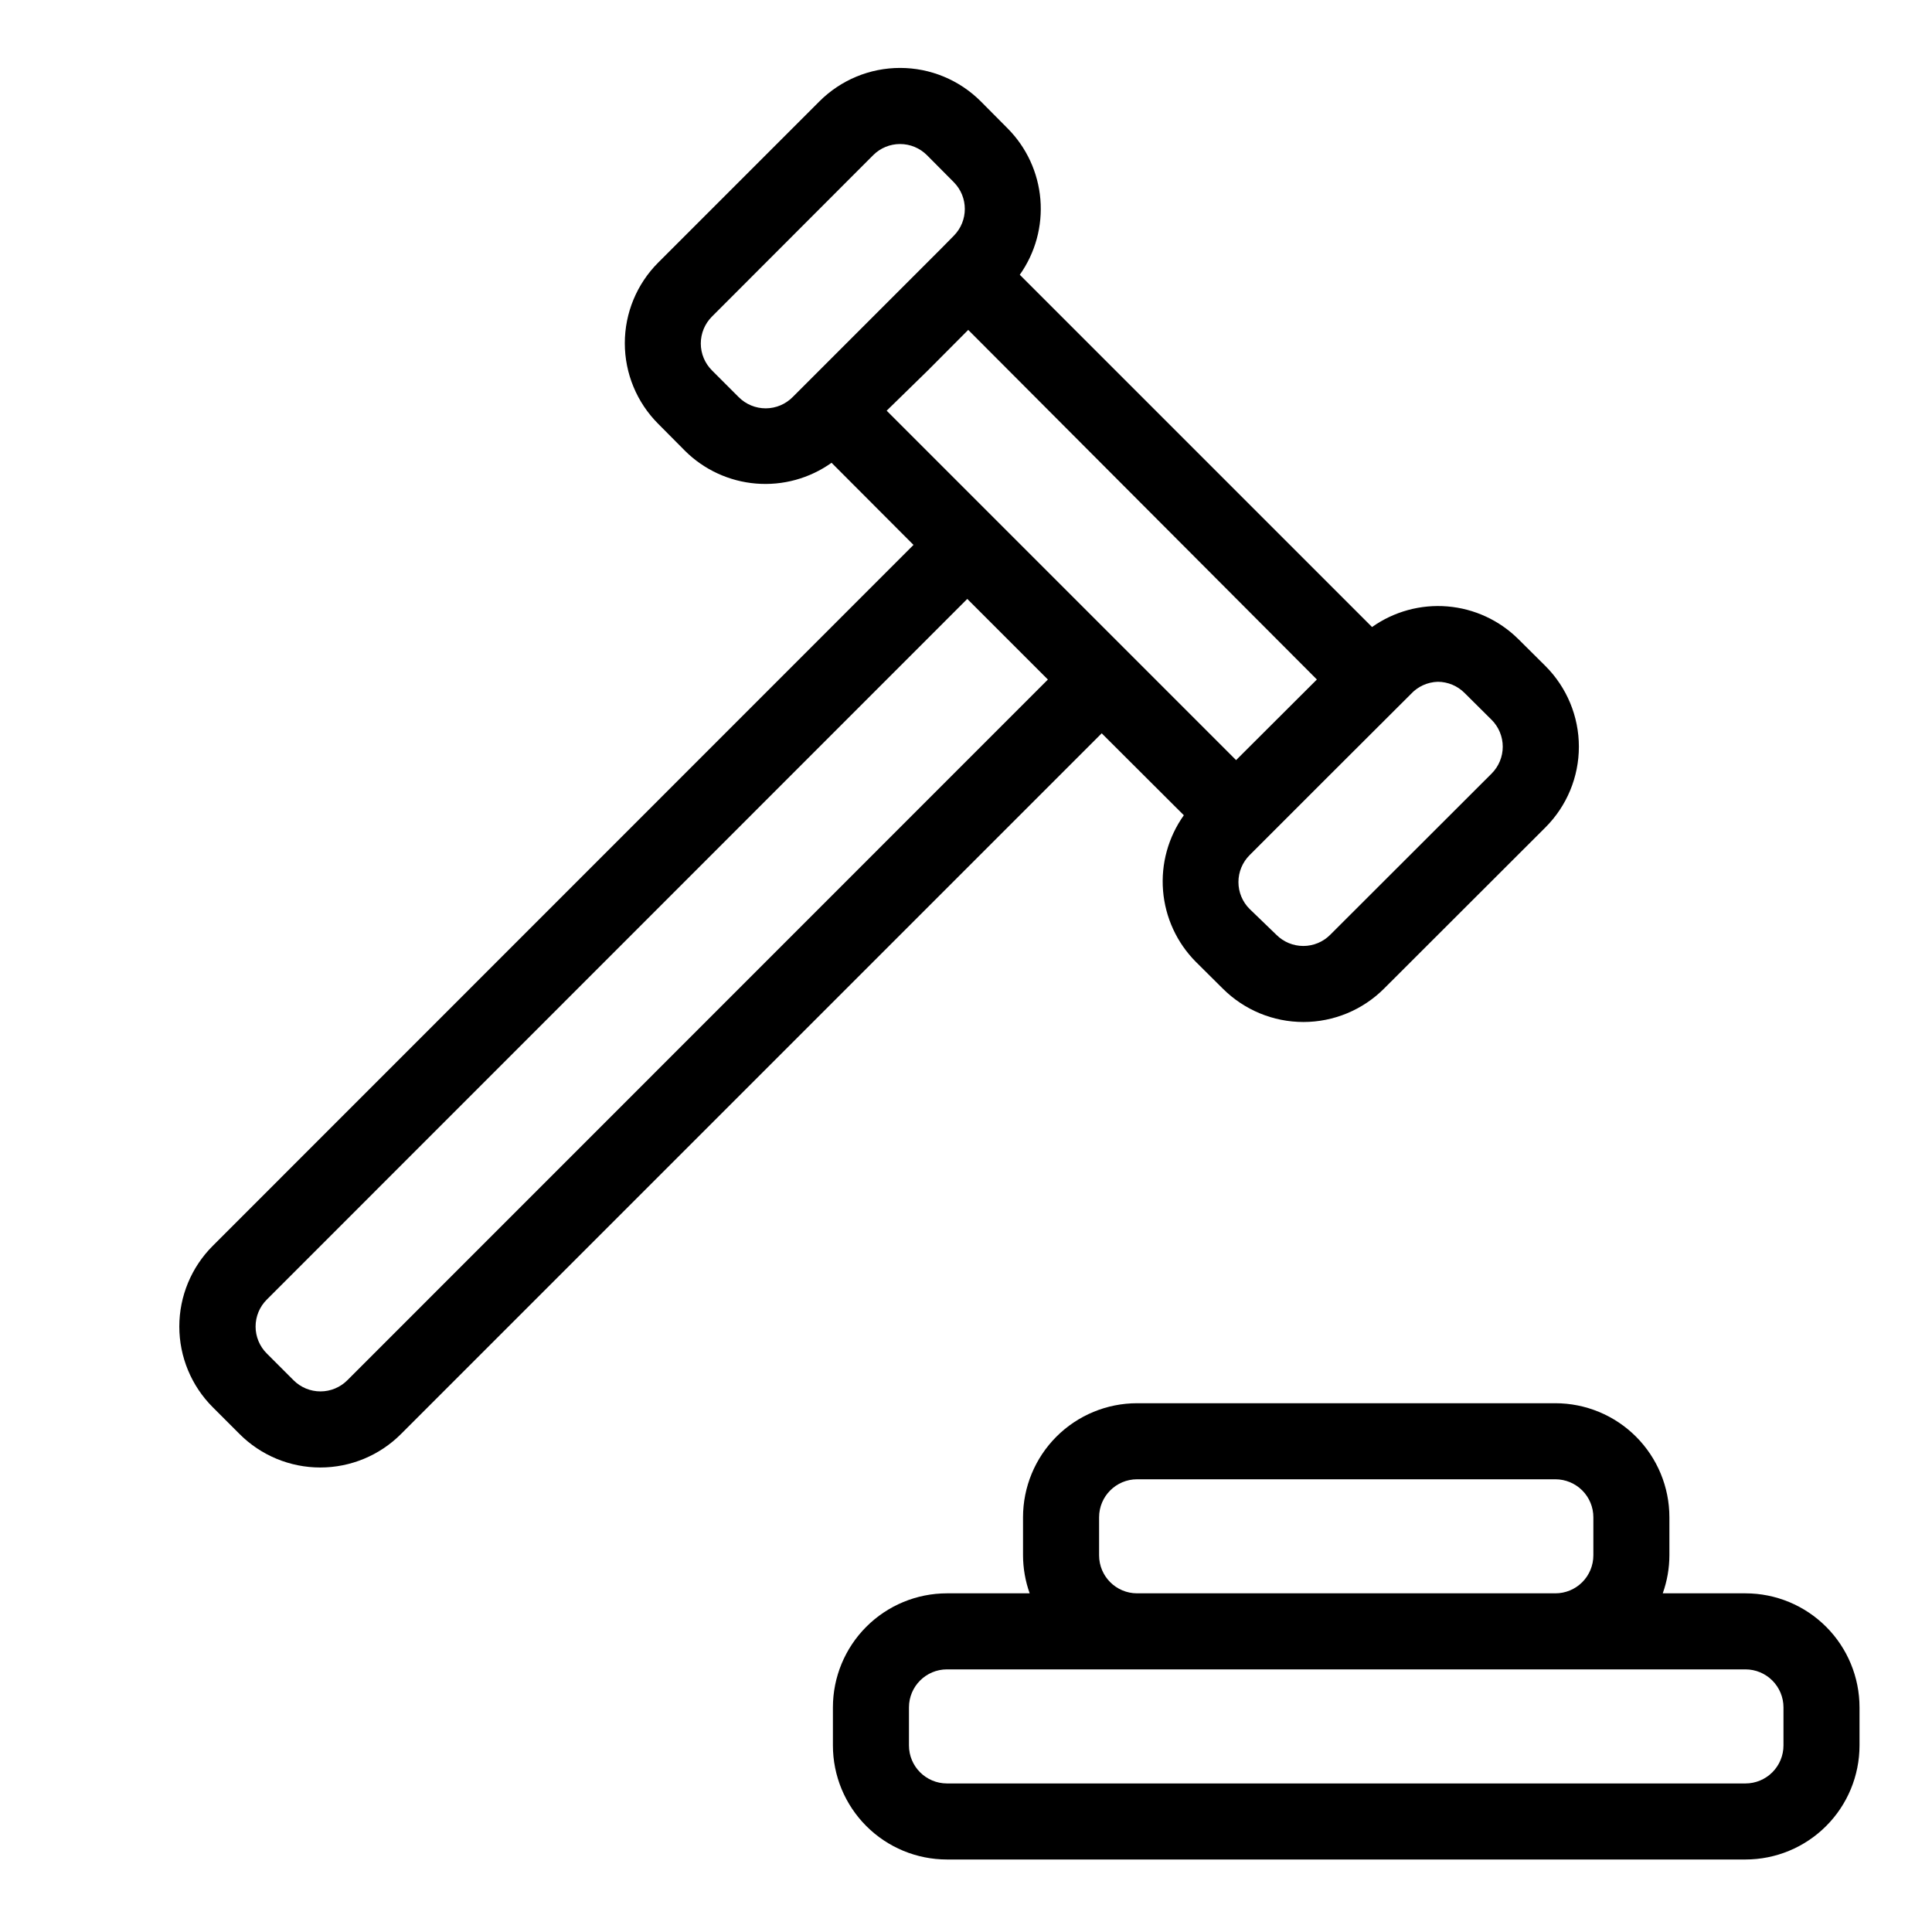
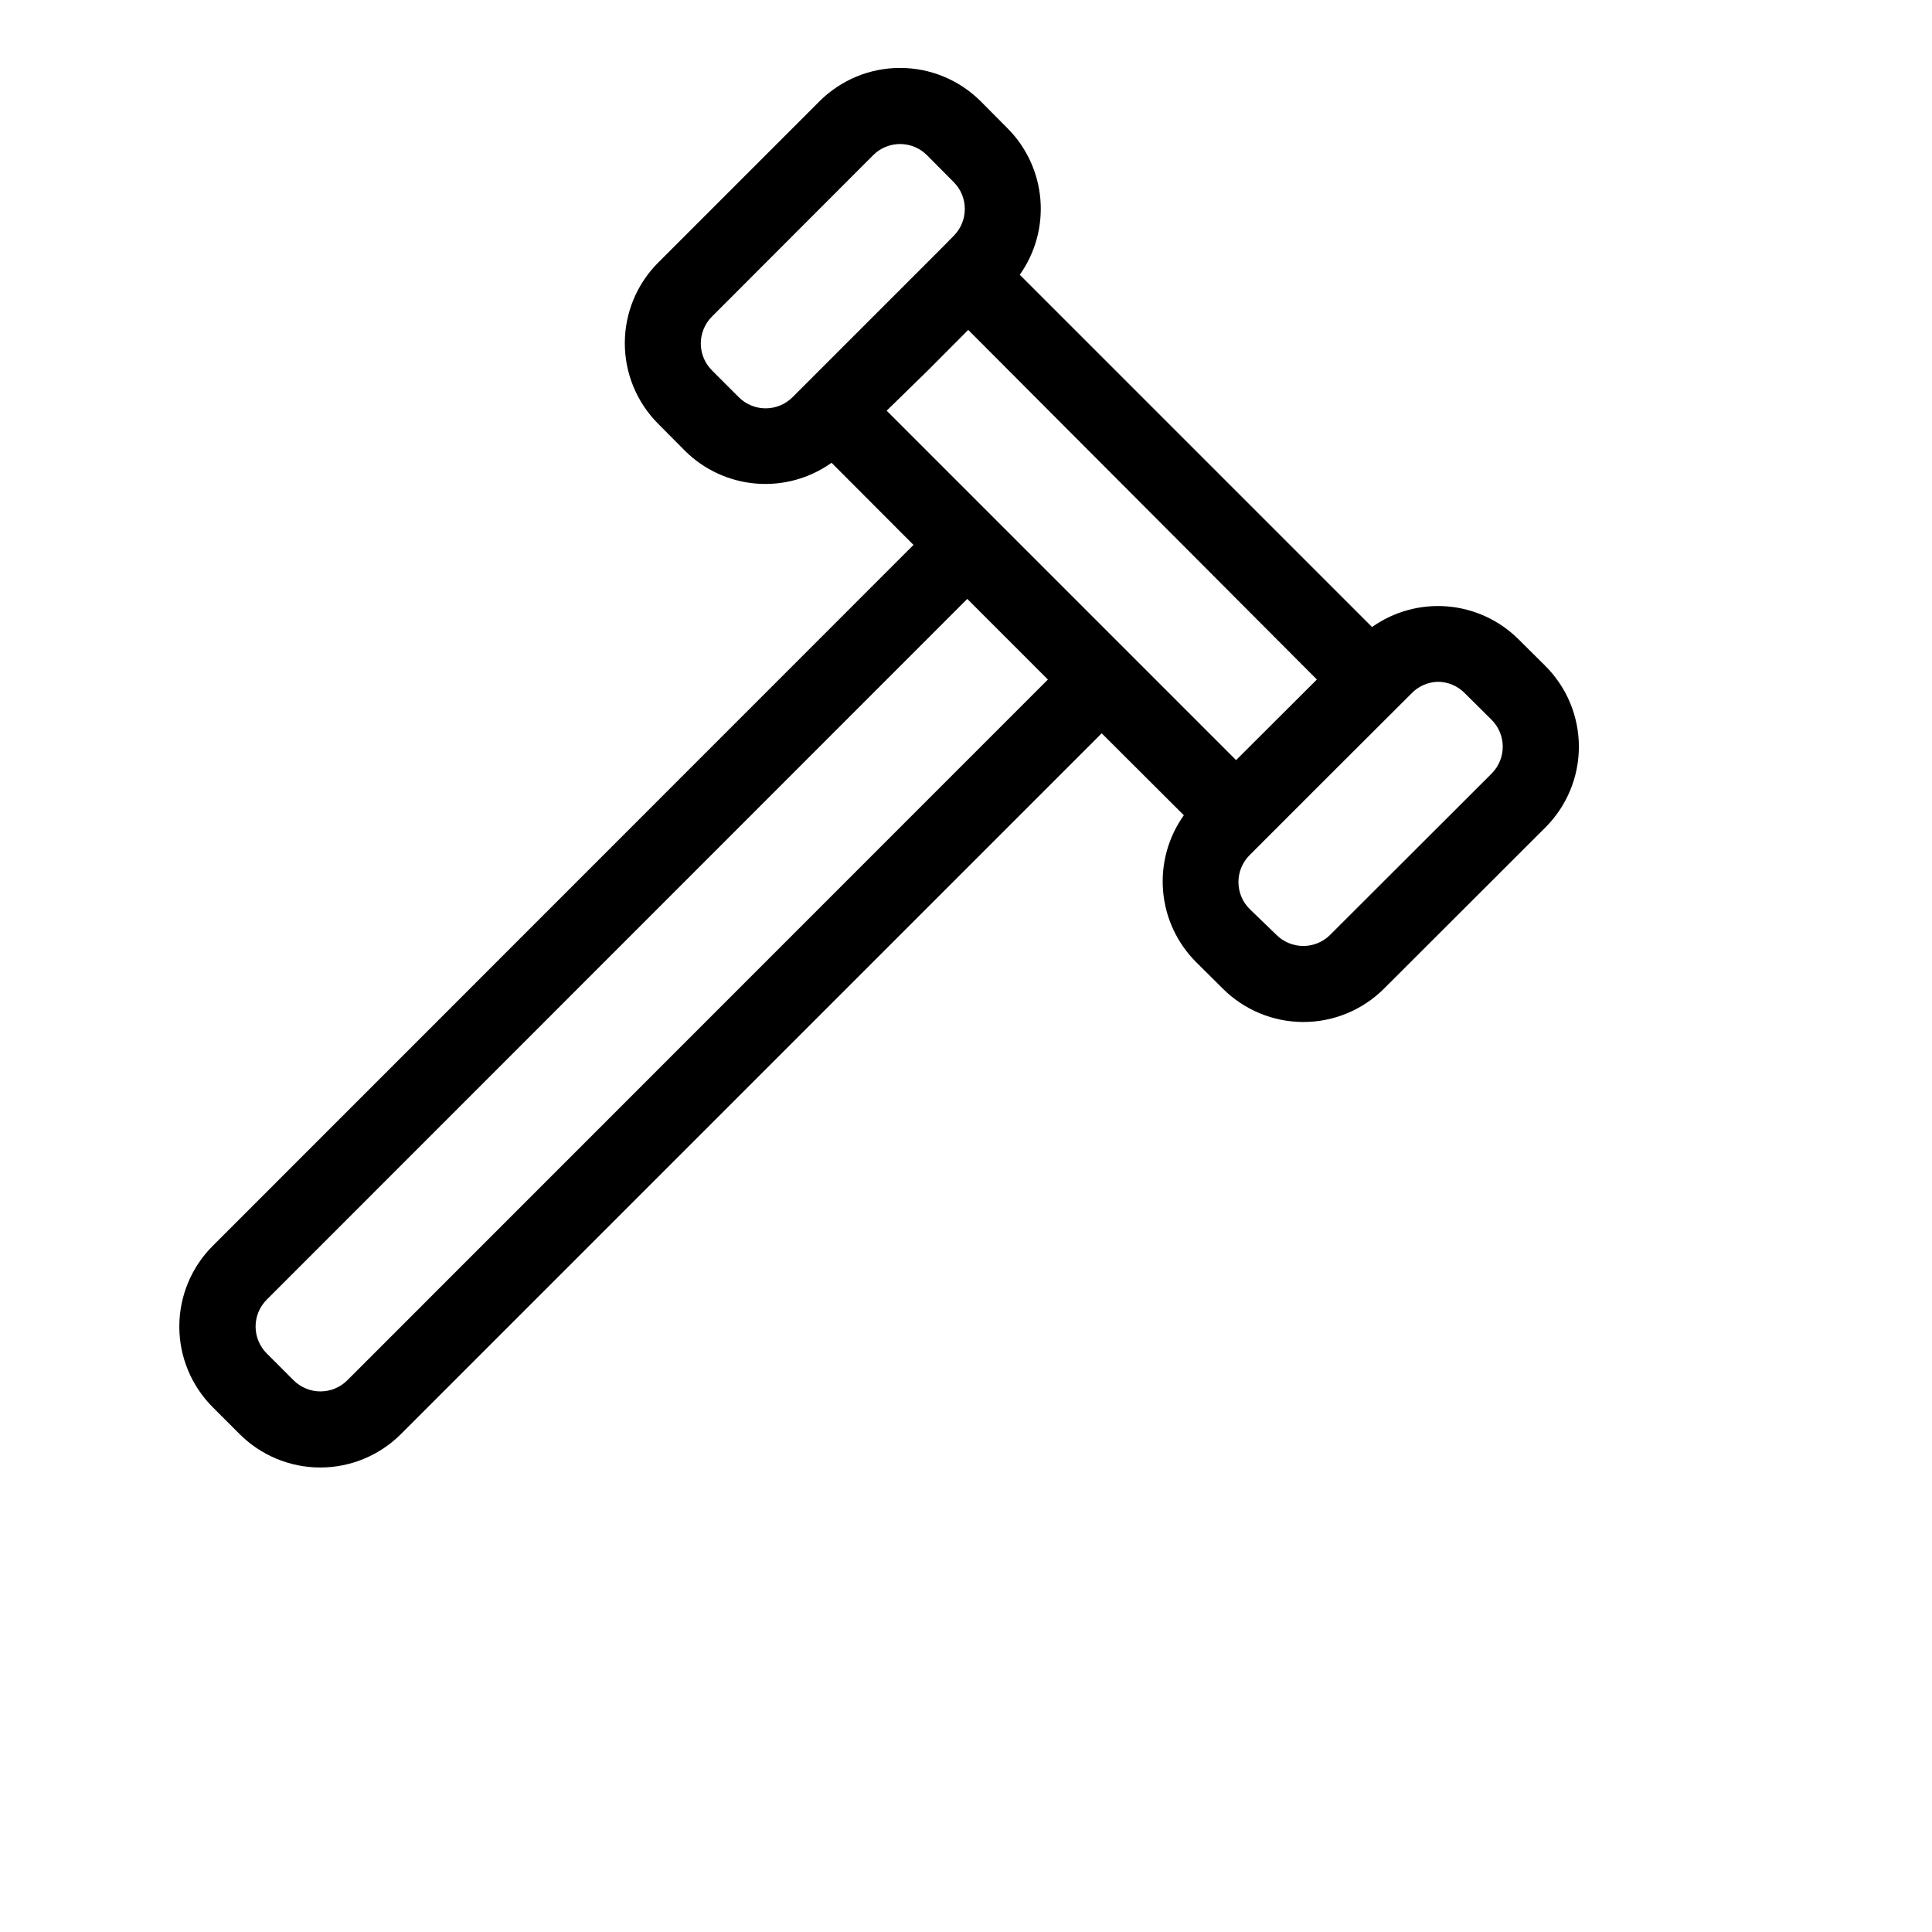
<svg xmlns="http://www.w3.org/2000/svg" fill="#000000" width="800px" height="800px" version="1.1" viewBox="144 144 512 512">
  <g>
-     <path d="m606.56 566.25h-21.914c1.156-3.231 1.754-6.641 1.762-10.074v-10.078c0-8.016-3.184-15.703-8.852-21.375-5.668-5.668-13.359-8.852-21.375-8.852h-110.84c-8.016 0-15.703 3.184-21.375 8.852-5.668 5.672-8.852 13.359-8.852 21.375v10.078c0.012 3.434 0.605 6.844 1.762 10.074h-21.914c-8.02 0-15.707 3.188-21.375 8.855-5.668 5.668-8.855 13.359-8.855 21.375v10.078-0.004c0 8.02 3.188 15.707 8.855 21.375 5.668 5.672 13.355 8.855 21.375 8.855h211.6c8.02 0 15.707-3.184 21.375-8.855 5.672-5.668 8.855-13.355 8.855-21.375v-10.074c0-8.016-3.184-15.707-8.855-21.375-5.668-5.668-13.355-8.855-21.375-8.855zm-171.29-10.074v-10.078c0-5.562 4.512-10.074 10.074-10.074h110.84c2.672 0 5.234 1.062 7.125 2.949 1.891 1.891 2.949 4.453 2.949 7.125v10.078c0 2.672-1.059 5.234-2.949 7.125-1.891 1.891-4.453 2.949-7.125 2.949h-110.84c-5.562 0-10.074-4.508-10.074-10.074zm181.37 50.379c0 2.676-1.062 5.238-2.953 7.125-1.887 1.891-4.449 2.953-7.125 2.953h-211.6c-5.566 0-10.078-4.512-10.078-10.078v-10.074c0-5.566 4.512-10.078 10.078-10.078h211.6c2.676 0 5.238 1.062 7.125 2.953 1.891 1.891 2.953 4.453 2.953 7.125z" />
    <path d="m457.73 360.05c-4.137 5.809-6.09 12.895-5.508 20 0.582 7.109 3.656 13.785 8.684 18.844l7.152 7.106v-0.004c5.668 5.664 13.352 8.844 21.363 8.844 8.008 0 15.691-3.18 21.359-8.844l42.773-42.723c5.676-5.668 8.867-13.363 8.867-21.387 0-8.023-3.191-15.715-8.867-21.387l-7.152-7.106v0.004c-5.051-5.023-11.711-8.098-18.809-8.688-7.098-0.59-14.176 1.344-19.984 5.461l-93.355-93.355c4.117-5.809 6.051-12.887 5.461-19.984s-3.664-13.758-8.688-18.809l-7.102-7.152c-5.672-5.676-13.363-8.867-21.387-8.867-8.023 0-15.719 3.191-21.387 8.867l-42.723 42.723c-5.664 5.668-8.844 13.352-8.844 21.359 0 8.012 3.18 15.695 8.844 21.363l7.106 7.152h-0.004c5.059 5.027 11.734 8.102 18.844 8.684 7.106 0.582 14.191-1.371 20-5.508l21.715 21.766-185.7 185.75c-5.676 5.668-8.867 13.363-8.867 21.387s3.191 15.715 8.867 21.387l7.106 7.106-0.004-0.004c5.672 5.676 13.363 8.867 21.387 8.867 8.023 0 15.719-3.191 21.387-8.867l185.7-185.7zm-221.68 149.73c-1.891 1.895-4.453 2.957-7.129 2.957-2.676 0-5.238-1.062-7.129-2.957l-7.106-7.106 0.004 0.004c-1.895-1.891-2.957-4.457-2.957-7.129 0-2.676 1.062-5.238 2.957-7.129l185.65-185.7 21.363 21.363zm288.98-185.1c2.668 0.012 5.223 1.078 7.106 2.973l7.152 7.106v-0.004c1.895 1.891 2.957 4.457 2.957 7.129 0 2.676-1.062 5.238-2.957 7.129l-42.773 42.723c-1.891 1.895-4.453 2.957-7.129 2.957-2.672 0-5.238-1.062-7.129-2.957l-7.102-6.852c-1.895-1.887-2.957-4.453-2.957-7.129 0-2.672 1.062-5.238 2.957-7.129l21.312-21.312 21.41-21.363v0.004c1.84-2.016 4.422-3.195 7.152-3.273zm-53.453 20.758-92.602-92.602 10.934-10.68 10.68-10.73 92.398 92.648zm-131.8-96.18-7.106-7.106 0.004 0.004c-1.895-1.891-2.957-4.457-2.957-7.129 0-2.676 1.062-5.238 2.957-7.129l42.723-42.773c1.887-1.895 4.453-2.957 7.129-2.957 2.672 0 5.238 1.062 7.129 2.957l7.106 7.152h-0.004c3.906 3.93 3.906 10.277 0 14.207l-3.527 3.578-39.148 39.148 0.004-0.004c-1.887 1.914-4.457 2.996-7.144 3.008-2.688 0.008-5.266-1.055-7.164-2.957z" />
  </g>
</svg>